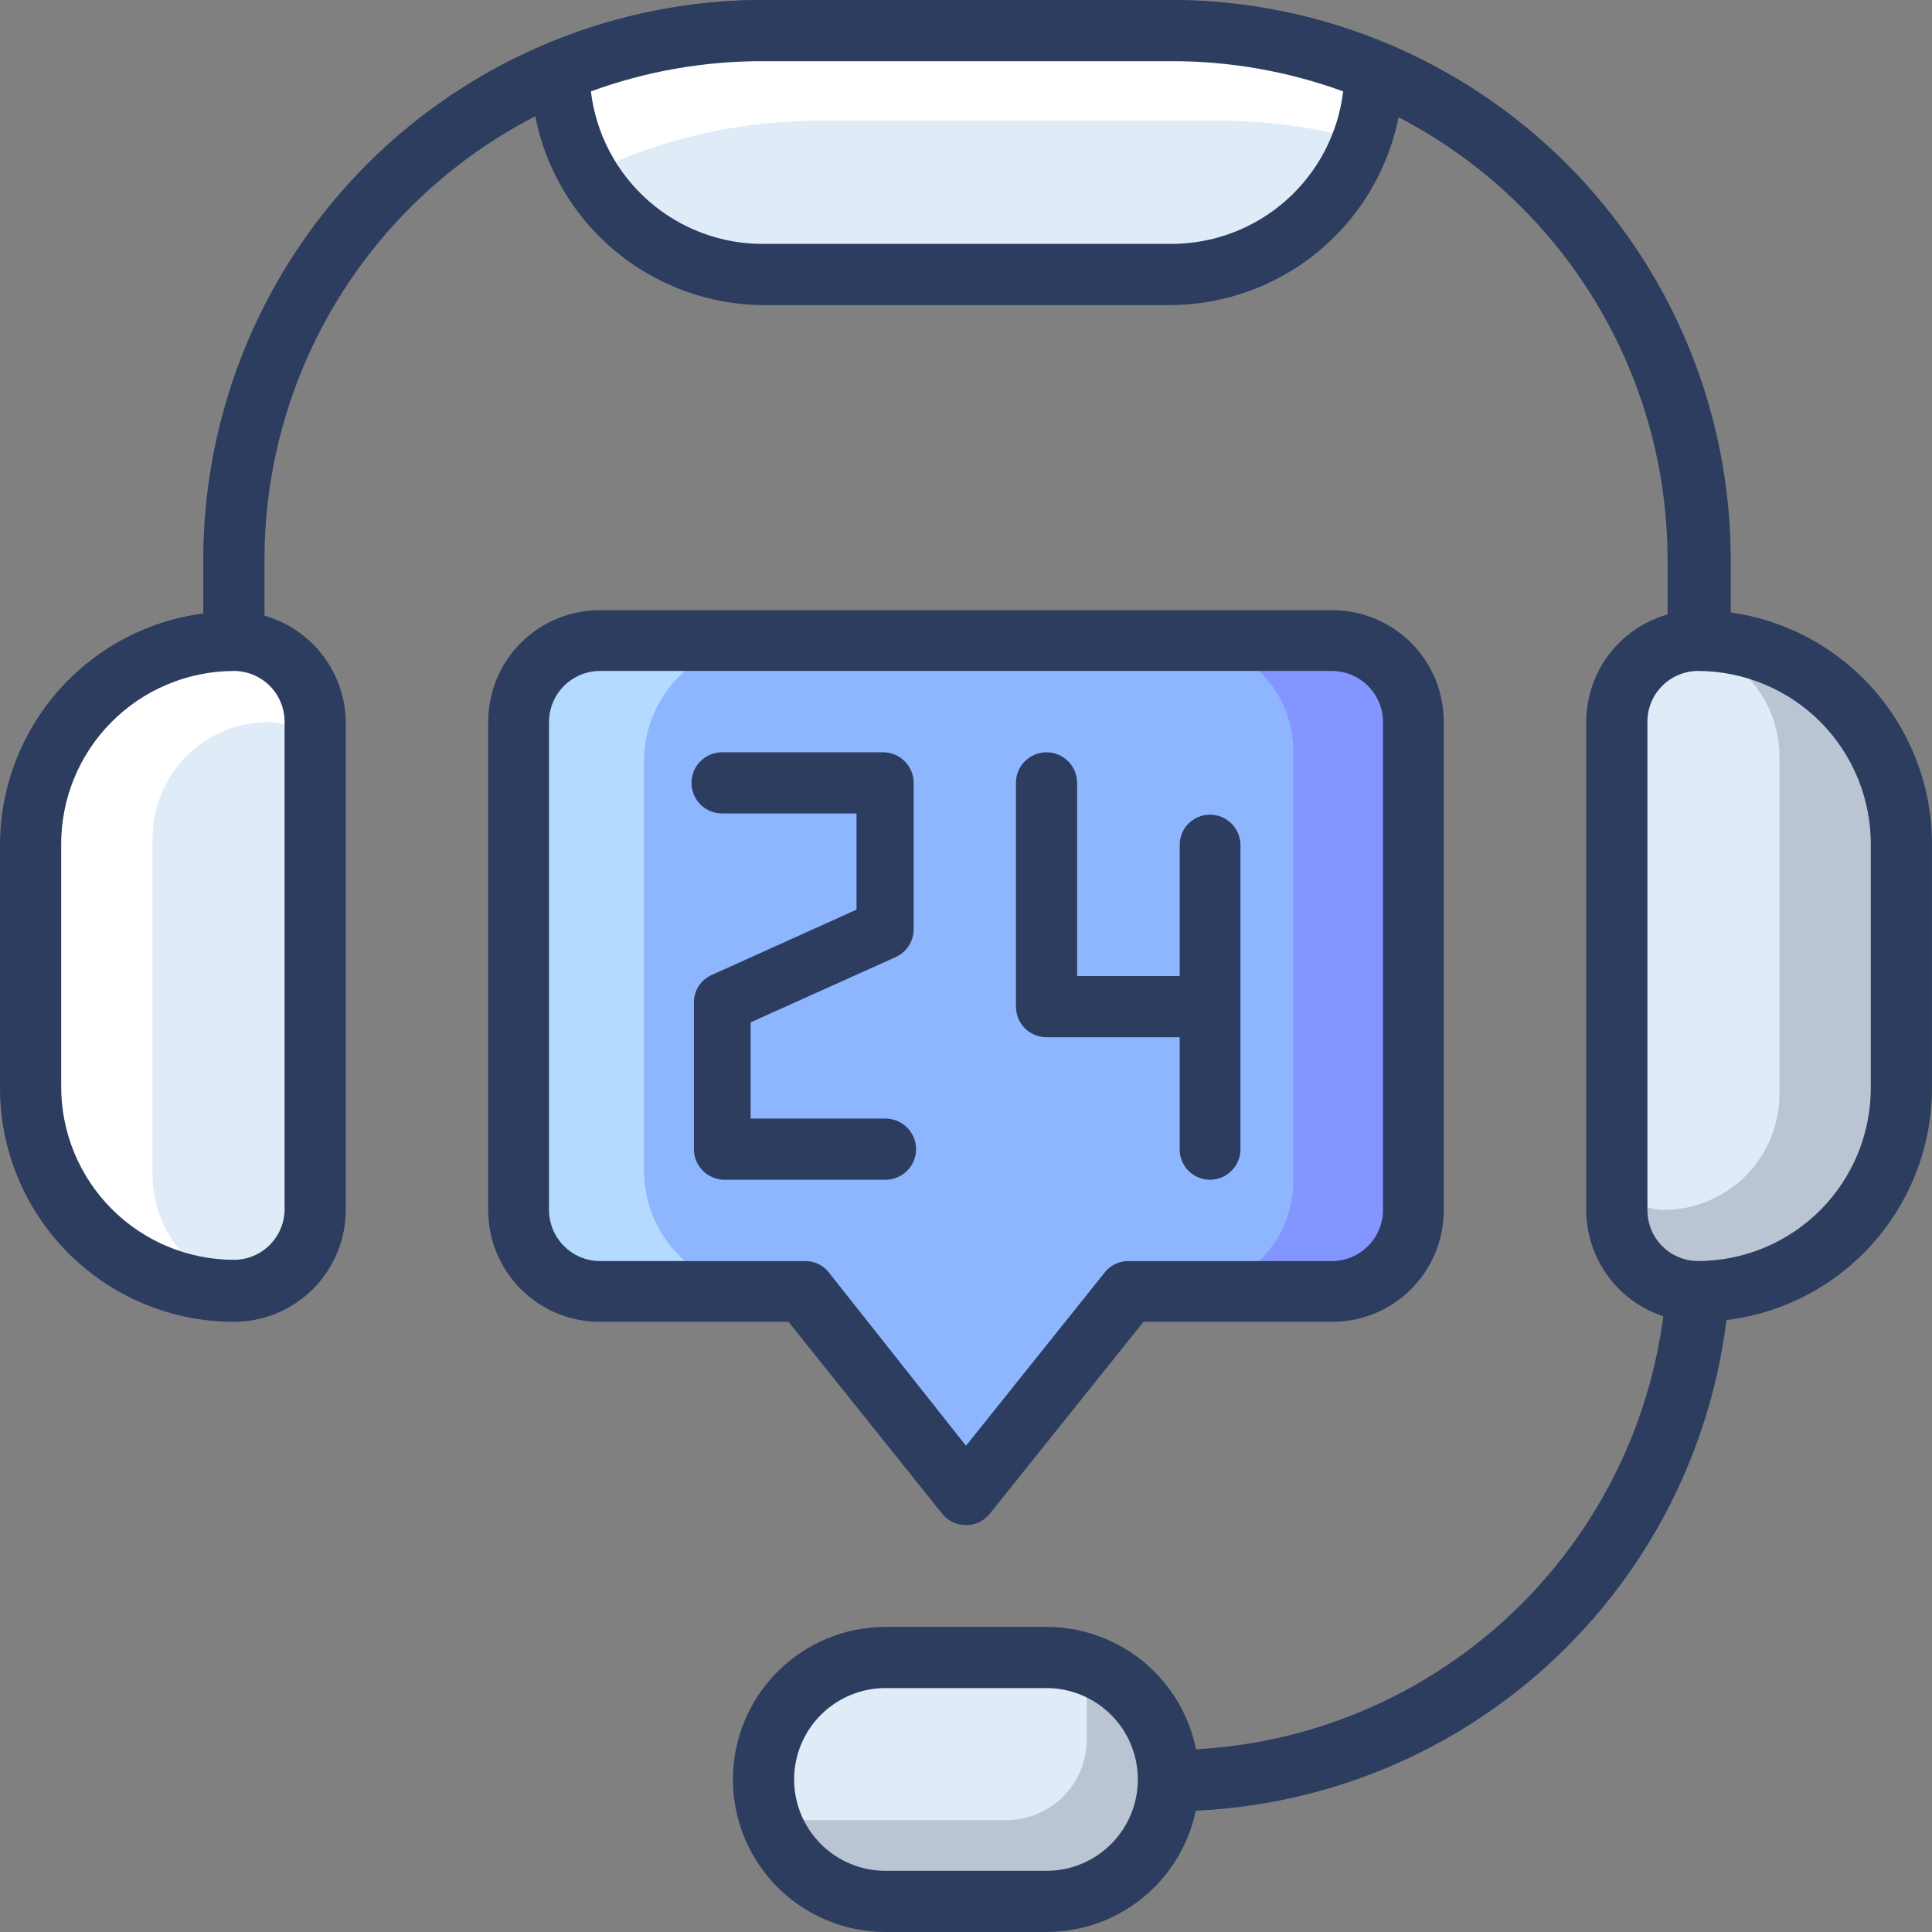
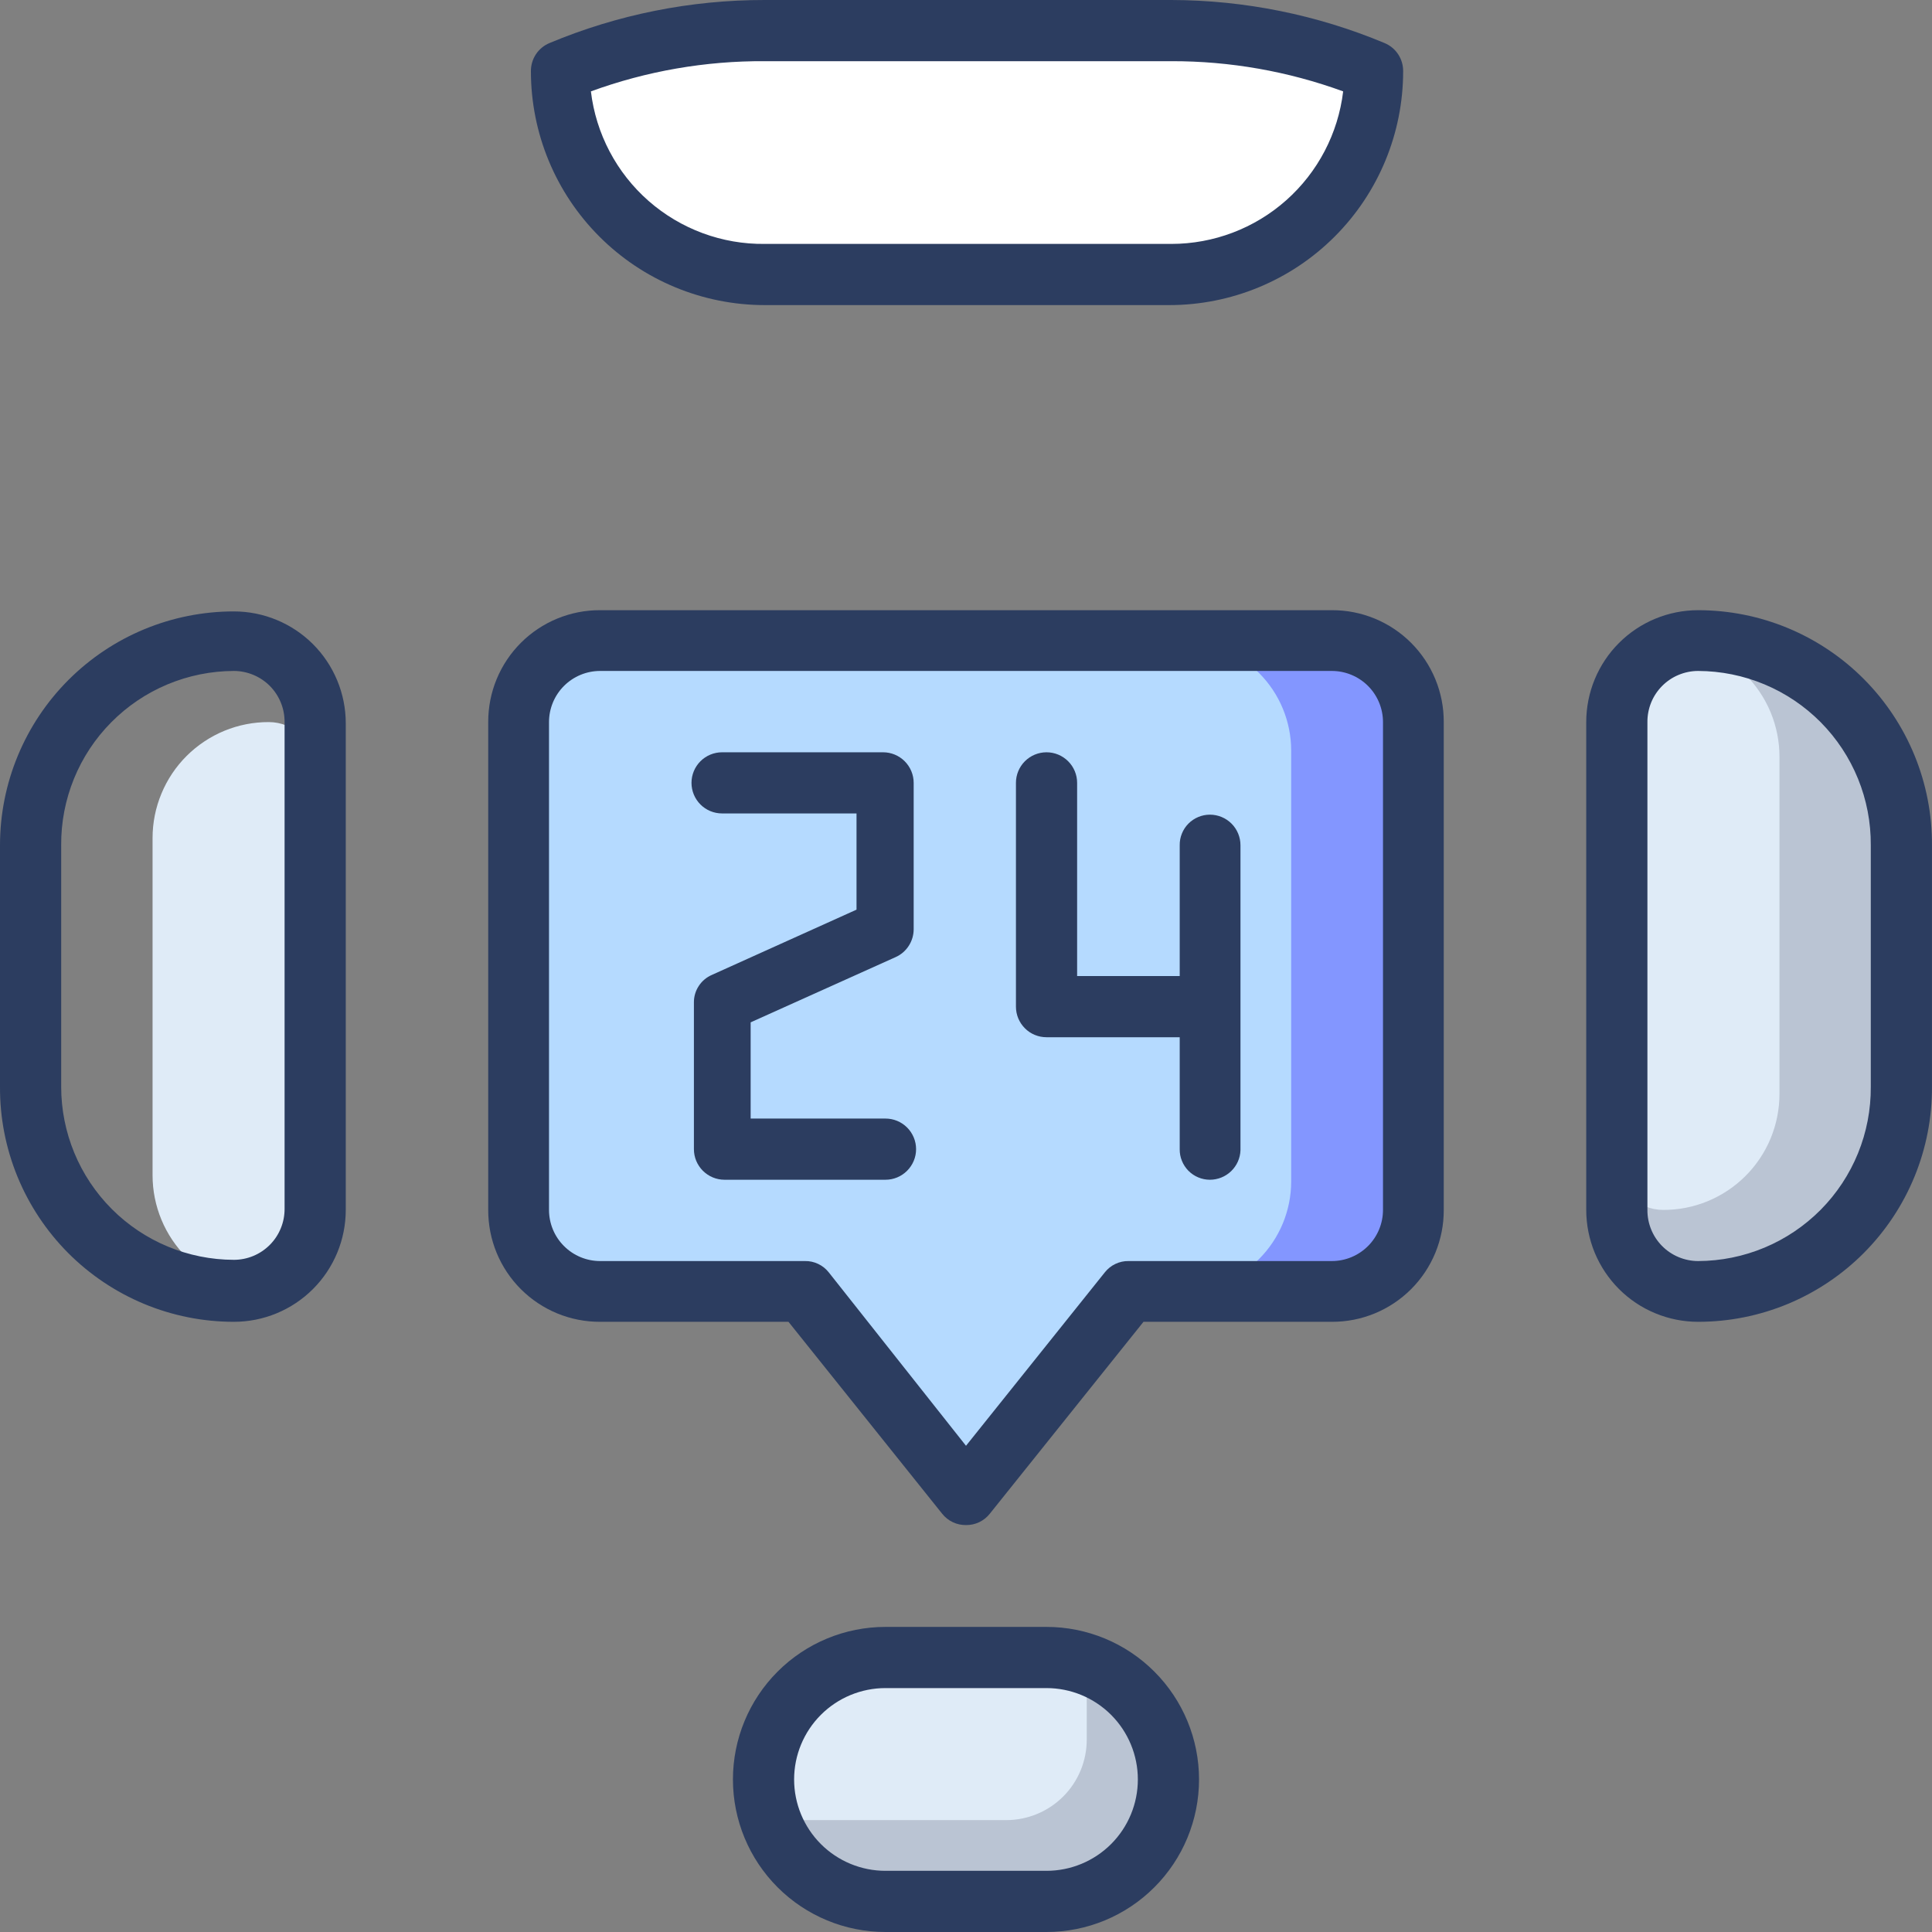
<svg xmlns="http://www.w3.org/2000/svg" width="60" height="60" viewBox="0 0 60 60" fill="none">
  <rect x="0" y="0" width="60" height="60" fill="#808080" stroke="none" />
  <g clip-path="url(#clip0_569_6050)">
    <path d="M18.637 19.9H41.362C42.025 19.9 42.661 20.163 43.13 20.632C43.599 21.101 43.862 21.737 43.862 22.4V37.575C43.862 38.238 43.599 38.874 43.13 39.343C42.661 39.812 42.025 40.075 41.362 40.075H34.999L29.999 46.4L24.999 40.075H18.637C17.974 40.075 17.338 39.812 16.869 39.343C16.4 38.874 16.137 38.238 16.137 37.575V22.425C16.134 22.095 16.196 21.767 16.32 21.461C16.444 21.155 16.628 20.876 16.86 20.641C17.093 20.406 17.369 20.22 17.674 20.093C17.979 19.966 18.306 19.9 18.637 19.9Z" fill="#8396FF" />
    <path d="M18.637 19.9H36.687C37.592 19.9 38.46 20.26 39.1 20.9C39.74 21.54 40.099 22.408 40.099 23.313V36.688C40.099 37.593 39.74 38.461 39.1 39.101C38.46 39.741 37.592 40.1 36.687 40.1H34.999L29.999 46.425L24.999 40.1H18.637C17.974 40.1 17.338 39.837 16.869 39.368C16.4 38.899 16.137 38.263 16.137 37.6V22.425C16.134 22.095 16.196 21.767 16.32 21.461C16.444 21.155 16.628 20.876 16.86 20.641C17.093 20.406 17.369 20.22 17.674 20.093C17.979 19.966 18.306 19.9 18.637 19.9Z" fill="#B5DAFF" />
-     <path d="M23.749 19.9H36.749C37.654 19.9 38.522 20.26 39.162 20.9C39.802 21.54 40.162 22.408 40.162 23.313V36.688C40.162 37.593 39.802 38.461 39.162 39.101C38.522 39.741 37.654 40.1 36.749 40.1H34.999L29.999 46.425L24.999 40.1H23.749C22.755 40.1 21.801 39.705 21.098 39.002C20.395 38.298 19.999 37.345 19.999 36.35V23.75C19.986 23.249 20.073 22.751 20.256 22.284C20.438 21.818 20.712 21.392 21.062 21.034C21.411 20.675 21.829 20.39 22.291 20.195C22.753 20 23.248 19.9 23.749 19.9Z" fill="#8EB6FF" />
    <path d="M30 47.362C29.858 47.364 29.718 47.334 29.59 47.273C29.462 47.213 29.35 47.123 29.262 47.013L24.487 41.05H18.637C18.18 41.052 17.728 40.963 17.305 40.789C16.883 40.615 16.499 40.359 16.176 40.036C15.853 39.713 15.597 39.329 15.423 38.907C15.249 38.484 15.161 38.032 15.162 37.575V22.425C15.161 21.968 15.249 21.515 15.423 21.093C15.597 20.671 15.853 20.287 16.176 19.964C16.499 19.641 16.883 19.385 17.305 19.211C17.728 19.037 18.18 18.948 18.637 18.95H41.362C41.819 18.948 42.272 19.037 42.694 19.211C43.116 19.385 43.5 19.641 43.823 19.964C44.146 20.287 44.402 20.671 44.576 21.093C44.75 21.515 44.839 21.968 44.837 22.425V37.575C44.839 38.032 44.75 38.484 44.576 38.907C44.402 39.329 44.146 39.713 43.823 40.036C43.5 40.359 43.116 40.615 42.694 40.789C42.272 40.963 41.819 41.052 41.362 41.05H35.512L30.737 47.013C30.649 47.123 30.537 47.213 30.409 47.273C30.281 47.334 30.141 47.364 30 47.362ZM18.637 20.837C18.216 20.837 17.812 21.005 17.515 21.302C17.217 21.6 17.05 22.004 17.05 22.425V37.575C17.05 37.996 17.217 38.4 17.515 38.697C17.812 38.995 18.216 39.163 18.637 39.163H25C25.141 39.16 25.281 39.191 25.409 39.252C25.537 39.312 25.649 39.402 25.737 39.513L30 44.9L34.312 39.513C34.4 39.402 34.512 39.312 34.64 39.252C34.768 39.191 34.908 39.16 35.05 39.163H41.362C41.783 39.163 42.187 38.995 42.485 38.697C42.782 38.4 42.95 37.996 42.95 37.575V22.425C42.95 22.004 42.782 21.6 42.485 21.302C42.187 21.005 41.783 20.837 41.362 20.837H18.637Z" fill="#2C3D60" />
-     <path d="M36.312 56.25C36.06 56.25 35.819 56.15 35.641 55.972C35.463 55.794 35.362 55.552 35.362 55.3C35.362 55.048 35.463 54.806 35.641 54.628C35.819 54.45 36.06 54.35 36.312 54.35C38.347 54.348 40.362 53.946 42.241 53.165C44.12 52.385 45.827 51.241 47.265 49.801C48.702 48.36 49.841 46.65 50.617 44.769C51.393 42.888 51.791 40.873 51.788 38.838V17.363C51.781 13.261 50.148 9.331 47.247 6.432C44.346 3.533 40.413 1.903 36.312 1.9H23.75C21.714 1.893 19.697 2.288 17.814 3.062C15.93 3.836 14.218 4.974 12.775 6.41C11.332 7.846 10.186 9.552 9.403 11.432C8.62 13.311 8.216 15.327 8.213 17.363V19.863C8.213 20.114 8.112 20.356 7.934 20.534C7.756 20.712 7.514 20.813 7.263 20.813C7.011 20.813 6.769 20.712 6.591 20.534C6.413 20.356 6.312 20.114 6.312 19.863V17.363C6.316 15.077 6.77 12.815 7.648 10.705C8.526 8.595 9.812 6.679 11.432 5.066C13.051 3.454 14.973 2.176 17.087 1.307C19.2 0.438 21.465 -0.007 23.75 7.19487e-05H36.375C40.98 0.003 45.395 1.833 48.653 5.088C51.91 8.343 53.743 12.758 53.75 17.363V38.838C53.752 41.127 53.302 43.394 52.425 45.509C51.55 47.624 50.265 49.545 48.645 51.163C47.025 52.78 45.102 54.062 42.986 54.935C40.869 55.808 38.602 56.255 36.312 56.25Z" fill="#2C3D60" />
    <path d="M32.5 59.05H27.5C26.505 59.05 25.552 58.655 24.848 57.952C24.145 57.248 23.75 56.295 23.75 55.3C23.75 54.306 24.145 53.352 24.848 52.648C25.552 51.945 26.505 51.55 27.5 51.55H32.5C33.495 51.55 34.448 51.945 35.152 52.648C35.855 53.352 36.25 54.306 36.25 55.3C36.25 56.295 35.855 57.248 35.152 57.952C34.448 58.655 33.495 59.05 32.5 59.05Z" fill="#BAC4D3" />
    <path d="M23.751 0.95C21.581 0.944 19.431 1.369 17.426 2.2C17.426 3.877 18.092 5.486 19.278 6.672C20.465 7.859 22.073 8.525 23.751 8.525H36.376C38.051 8.525 39.658 7.86 40.844 6.677C42.03 5.493 42.697 3.888 42.701 2.213C40.696 1.382 38.546 0.957 36.376 0.963L23.751 0.95Z" fill="white" />
-     <path d="M36.312 8.525C37.613 8.53 38.882 8.13 39.944 7.379C41.007 6.628 41.808 5.565 42.237 4.338C40.872 3.963 39.465 3.766 38.05 3.75H25.412C23.267 3.753 21.143 4.177 19.162 5C19.173 5.602 19.27 6.2 19.45 6.775C20.605 7.889 22.145 8.515 23.75 8.525H36.312Z" fill="#DFEBF7" />
    <path d="M52.738 40.1C52.075 40.1 51.439 39.837 50.971 39.368C50.502 38.899 50.238 38.263 50.238 37.6V22.425C50.238 21.762 50.502 21.126 50.971 20.657C51.439 20.189 52.075 19.925 52.738 19.925C53.564 19.917 54.384 20.072 55.149 20.383C55.915 20.693 56.611 21.152 57.198 21.733C57.785 22.315 58.251 23.006 58.569 23.769C58.887 24.531 59.051 25.349 59.051 26.175V33.75C59.064 34.584 58.91 35.413 58.598 36.187C58.286 36.961 57.822 37.665 57.234 38.257C56.646 38.849 55.945 39.317 55.173 39.633C54.401 39.95 53.573 40.109 52.738 40.1Z" fill="#BAC4D3" />
    <path d="M51.65 37.575C51.269 37.575 50.904 37.424 50.634 37.154C50.364 36.885 50.213 36.519 50.213 36.138V21.338C50.213 20.956 50.364 20.591 50.634 20.321C50.904 20.052 51.269 19.9 51.65 19.9C52.124 19.898 52.594 19.99 53.032 20.171C53.47 20.351 53.868 20.616 54.204 20.95C54.54 21.285 54.806 21.682 54.988 22.12C55.169 22.557 55.263 23.026 55.263 23.5V33.975C55.263 34.449 55.169 34.918 54.988 35.356C54.806 35.793 54.54 36.191 54.204 36.525C53.868 36.86 53.47 37.124 53.032 37.305C52.594 37.485 52.124 37.577 51.65 37.575Z" fill="#DFEBF7" />
-     <path d="M7.262 40.1C5.604 40.1 4.014 39.442 2.842 38.27C1.67 37.097 1.012 35.508 1.012 33.85V26.25C1.012 25.424 1.175 24.606 1.493 23.844C1.811 23.081 2.277 22.39 2.864 21.808C3.451 21.227 4.148 20.768 4.913 20.458C5.679 20.147 6.498 19.992 7.324 20C7.987 20 8.623 20.264 9.092 20.732C9.561 21.201 9.824 21.837 9.824 22.5V37.575C9.828 37.911 9.763 38.244 9.635 38.554C9.507 38.864 9.318 39.146 9.079 39.382C8.84 39.617 8.556 39.802 8.243 39.926C7.931 40.049 7.597 40.108 7.262 40.1Z" fill="white" />
    <path d="M8.351 40.1C7.877 40.102 7.407 40.01 6.969 39.83C6.531 39.65 6.133 39.385 5.797 39.05C5.462 38.716 5.195 38.318 5.014 37.881C4.832 37.443 4.738 36.974 4.738 36.5V26.025C4.738 25.551 4.832 25.082 5.014 24.645C5.195 24.207 5.462 23.809 5.797 23.475C6.133 23.141 6.531 22.876 6.969 22.695C7.407 22.515 7.877 22.423 8.351 22.425C8.732 22.425 9.098 22.576 9.367 22.846C9.637 23.116 9.788 23.481 9.788 23.863V38.663C9.788 39.044 9.637 39.41 9.367 39.679C9.098 39.949 8.732 40.1 8.351 40.1Z" fill="#DFEBF7" />
    <path d="M31.25 56.525H25C24.669 56.525 24.351 56.393 24.116 56.159C23.882 55.925 23.75 55.607 23.75 55.275C23.75 54.281 24.145 53.327 24.848 52.623C25.552 51.92 26.505 51.525 27.5 51.525H32.5C32.831 51.525 33.15 51.657 33.384 51.891C33.618 52.126 33.75 52.444 33.75 52.775V54.025C33.75 54.688 33.487 55.324 33.018 55.793C32.549 56.262 31.913 56.525 31.25 56.525Z" fill="#DFEBF7" />
    <path d="M32.499 60H27.499C26.243 60 25.038 59.501 24.149 58.612C23.261 57.724 22.762 56.519 22.762 55.262C22.762 54.006 23.261 52.801 24.149 51.913C25.038 51.024 26.243 50.525 27.499 50.525H32.499C33.756 50.525 34.961 51.024 35.849 51.913C36.738 52.801 37.237 54.006 37.237 55.262C37.237 56.519 36.738 57.724 35.849 58.612C34.961 59.501 33.756 60 32.499 60ZM27.499 52.425C26.747 52.425 26.025 52.724 25.493 53.256C24.961 53.788 24.662 54.51 24.662 55.262C24.662 56.015 24.961 56.737 25.493 57.269C26.025 57.801 26.747 58.1 27.499 58.1H32.499C33.252 58.1 33.974 57.801 34.506 57.269C35.038 56.737 35.337 56.015 35.337 55.262C35.337 54.51 35.038 53.788 34.506 53.256C33.974 52.724 33.252 52.425 32.499 52.425H27.499Z" fill="#2C3D60" />
    <path d="M36.313 9.475H23.751C21.825 9.475 19.977 8.71 18.616 7.348C17.253 5.986 16.488 4.139 16.488 2.213C16.486 2.026 16.54 1.843 16.642 1.687C16.745 1.531 16.891 1.41 17.063 1.338C19.181 0.451 21.455 -0.003 23.751 1.81098e-05H36.376C38.651 0.005 40.902 0.46 43.001 1.338C43.173 1.41 43.319 1.531 43.422 1.687C43.524 1.843 43.578 2.026 43.576 2.213C43.576 4.139 42.811 5.986 41.449 7.348C40.087 8.71 38.239 9.475 36.313 9.475ZM18.351 2.838C18.508 4.154 19.146 5.366 20.143 6.241C21.14 7.115 22.425 7.591 23.751 7.575H36.376C37.691 7.575 38.961 7.093 39.944 6.22C40.928 5.347 41.557 4.143 41.713 2.838C40.003 2.214 38.196 1.896 36.376 1.9H23.751C21.909 1.889 20.081 2.206 18.351 2.838Z" fill="#2C3D60" />
    <path d="M52.737 41.05C52.28 41.05 51.828 40.96 51.407 40.785C50.985 40.611 50.602 40.355 50.279 40.032C49.957 39.709 49.701 39.326 49.526 38.905C49.352 38.483 49.262 38.031 49.262 37.575V22.425C49.262 21.503 49.628 20.619 50.279 19.968C50.931 19.316 51.815 18.95 52.737 18.95C53.694 18.95 54.641 19.139 55.525 19.506C56.408 19.874 57.211 20.412 57.885 21.09C58.56 21.769 59.094 22.574 59.457 23.459C59.82 24.345 60.004 25.293 59.999 26.25V33.75C60.004 34.707 59.82 35.655 59.457 36.541C59.094 37.426 58.56 38.231 57.885 38.91C57.211 39.588 56.408 40.126 55.525 40.494C54.641 40.861 53.694 41.05 52.737 41.05ZM52.737 20.837C52.529 20.837 52.323 20.879 52.131 20.959C51.939 21.038 51.765 21.156 51.619 21.303C51.472 21.451 51.356 21.626 51.278 21.818C51.2 22.011 51.16 22.217 51.162 22.425V37.575C51.16 37.783 51.2 37.989 51.278 38.181C51.356 38.374 51.472 38.549 51.619 38.697C51.765 38.844 51.939 38.961 52.131 39.041C52.323 39.121 52.529 39.163 52.737 39.163C53.445 39.161 54.145 39.019 54.798 38.746C55.452 38.473 56.044 38.073 56.543 37.571C57.041 37.068 57.435 36.471 57.702 35.816C57.969 35.16 58.104 34.458 58.099 33.75V26.25C58.104 25.542 57.969 24.84 57.702 24.184C57.435 23.529 57.041 22.932 56.543 22.429C56.044 21.927 55.452 21.527 54.798 21.254C54.145 20.981 53.445 20.839 52.737 20.837Z" fill="#2C3D60" />
    <path d="M7.263 41.05C6.306 41.05 5.358 40.861 4.475 40.494C3.591 40.126 2.789 39.588 2.114 38.91C1.439 38.231 0.905 37.426 0.542 36.541C0.179 35.655 -0.005 34.707 9.68249e-05 33.75V26.25C9.68249e-05 24.324 0.765 22.477 2.127 21.115C3.489 19.753 5.336 18.988 7.263 18.988C8.184 18.988 9.068 19.354 9.72 20.005C10.371 20.657 10.738 21.541 10.738 22.462V37.575C10.738 38.497 10.371 39.381 9.72 40.032C9.068 40.684 8.184 41.05 7.263 41.05ZM7.263 20.837C6.555 20.839 5.854 20.981 5.201 21.254C4.548 21.527 3.955 21.927 3.457 22.43C2.958 22.932 2.564 23.529 2.297 24.184C2.03 24.84 1.895 25.542 1.9 26.25V33.75C1.9 35.173 2.465 36.539 3.47 37.546C4.475 38.554 5.839 39.122 7.263 39.125C7.47 39.125 7.676 39.084 7.868 39.004C8.06 38.924 8.234 38.807 8.381 38.659C8.527 38.512 8.643 38.337 8.721 38.144C8.8 37.952 8.839 37.745 8.838 37.538V22.425C8.839 22.217 8.8 22.011 8.721 21.819C8.643 21.626 8.527 21.451 8.381 21.303C8.234 21.156 8.06 21.039 7.868 20.959C7.676 20.879 7.47 20.837 7.263 20.837Z" fill="#2C3D60" />
    <path d="M27.5 36.638H22.5C22.375 36.638 22.251 36.613 22.136 36.565C22.021 36.517 21.916 36.447 21.828 36.359C21.74 36.271 21.67 36.166 21.622 36.051C21.574 35.936 21.55 35.812 21.55 35.688V31.137C21.547 30.954 21.6 30.774 21.7 30.621C21.8 30.467 21.943 30.347 22.112 30.275L26.6 28.25V25.262H22.425C22.173 25.262 21.931 25.163 21.753 24.984C21.575 24.806 21.475 24.564 21.475 24.312C21.475 24.061 21.575 23.819 21.753 23.641C21.931 23.463 22.173 23.363 22.425 23.363H27.425C27.677 23.363 27.918 23.463 28.096 23.641C28.274 23.819 28.375 24.061 28.375 24.312V28.863C28.374 29.045 28.32 29.224 28.22 29.377C28.121 29.53 27.979 29.651 27.812 29.725L23.312 31.75V34.738H27.5C27.752 34.738 27.993 34.838 28.171 35.016C28.349 35.194 28.45 35.436 28.45 35.688C28.45 35.94 28.349 36.181 28.171 36.359C27.993 36.538 27.752 36.638 27.5 36.638Z" fill="#2C3D60" />
    <path d="M37.574 36.638C37.45 36.638 37.327 36.613 37.213 36.565C37.098 36.517 36.994 36.447 36.907 36.359C36.82 36.27 36.751 36.165 36.705 36.05C36.658 35.935 36.635 35.812 36.637 35.688V26.25C36.635 26.126 36.658 26.003 36.705 25.887C36.751 25.772 36.82 25.667 36.907 25.579C36.994 25.491 37.098 25.421 37.213 25.373C37.327 25.325 37.45 25.3 37.574 25.3C37.826 25.3 38.068 25.4 38.246 25.578C38.424 25.756 38.524 25.998 38.524 26.25V35.725C38.515 35.97 38.41 36.203 38.233 36.373C38.056 36.543 37.82 36.638 37.574 36.638Z" fill="#2C3D60" />
    <path d="M37.576 32.212H32.501C32.376 32.212 32.252 32.188 32.137 32.14C32.022 32.093 31.917 32.023 31.829 31.934C31.741 31.846 31.671 31.741 31.623 31.626C31.575 31.511 31.551 31.387 31.551 31.262V24.312C31.551 24.061 31.651 23.819 31.829 23.641C32.007 23.463 32.249 23.363 32.501 23.363C32.753 23.363 32.994 23.463 33.172 23.641C33.351 23.819 33.451 24.061 33.451 24.312V30.312H37.551C37.803 30.312 38.044 30.413 38.222 30.591C38.401 30.769 38.501 31.011 38.501 31.262C38.501 31.515 38.401 31.756 38.222 31.934C38.044 32.112 37.803 32.212 37.551 32.212H37.576Z" fill="#2C3D60" />
  </g>
  <defs>
    <clipPath id="clip0_569_6050">
      <rect width="60" height="60" fill="white" />
    </clipPath>
  </defs>
</svg>